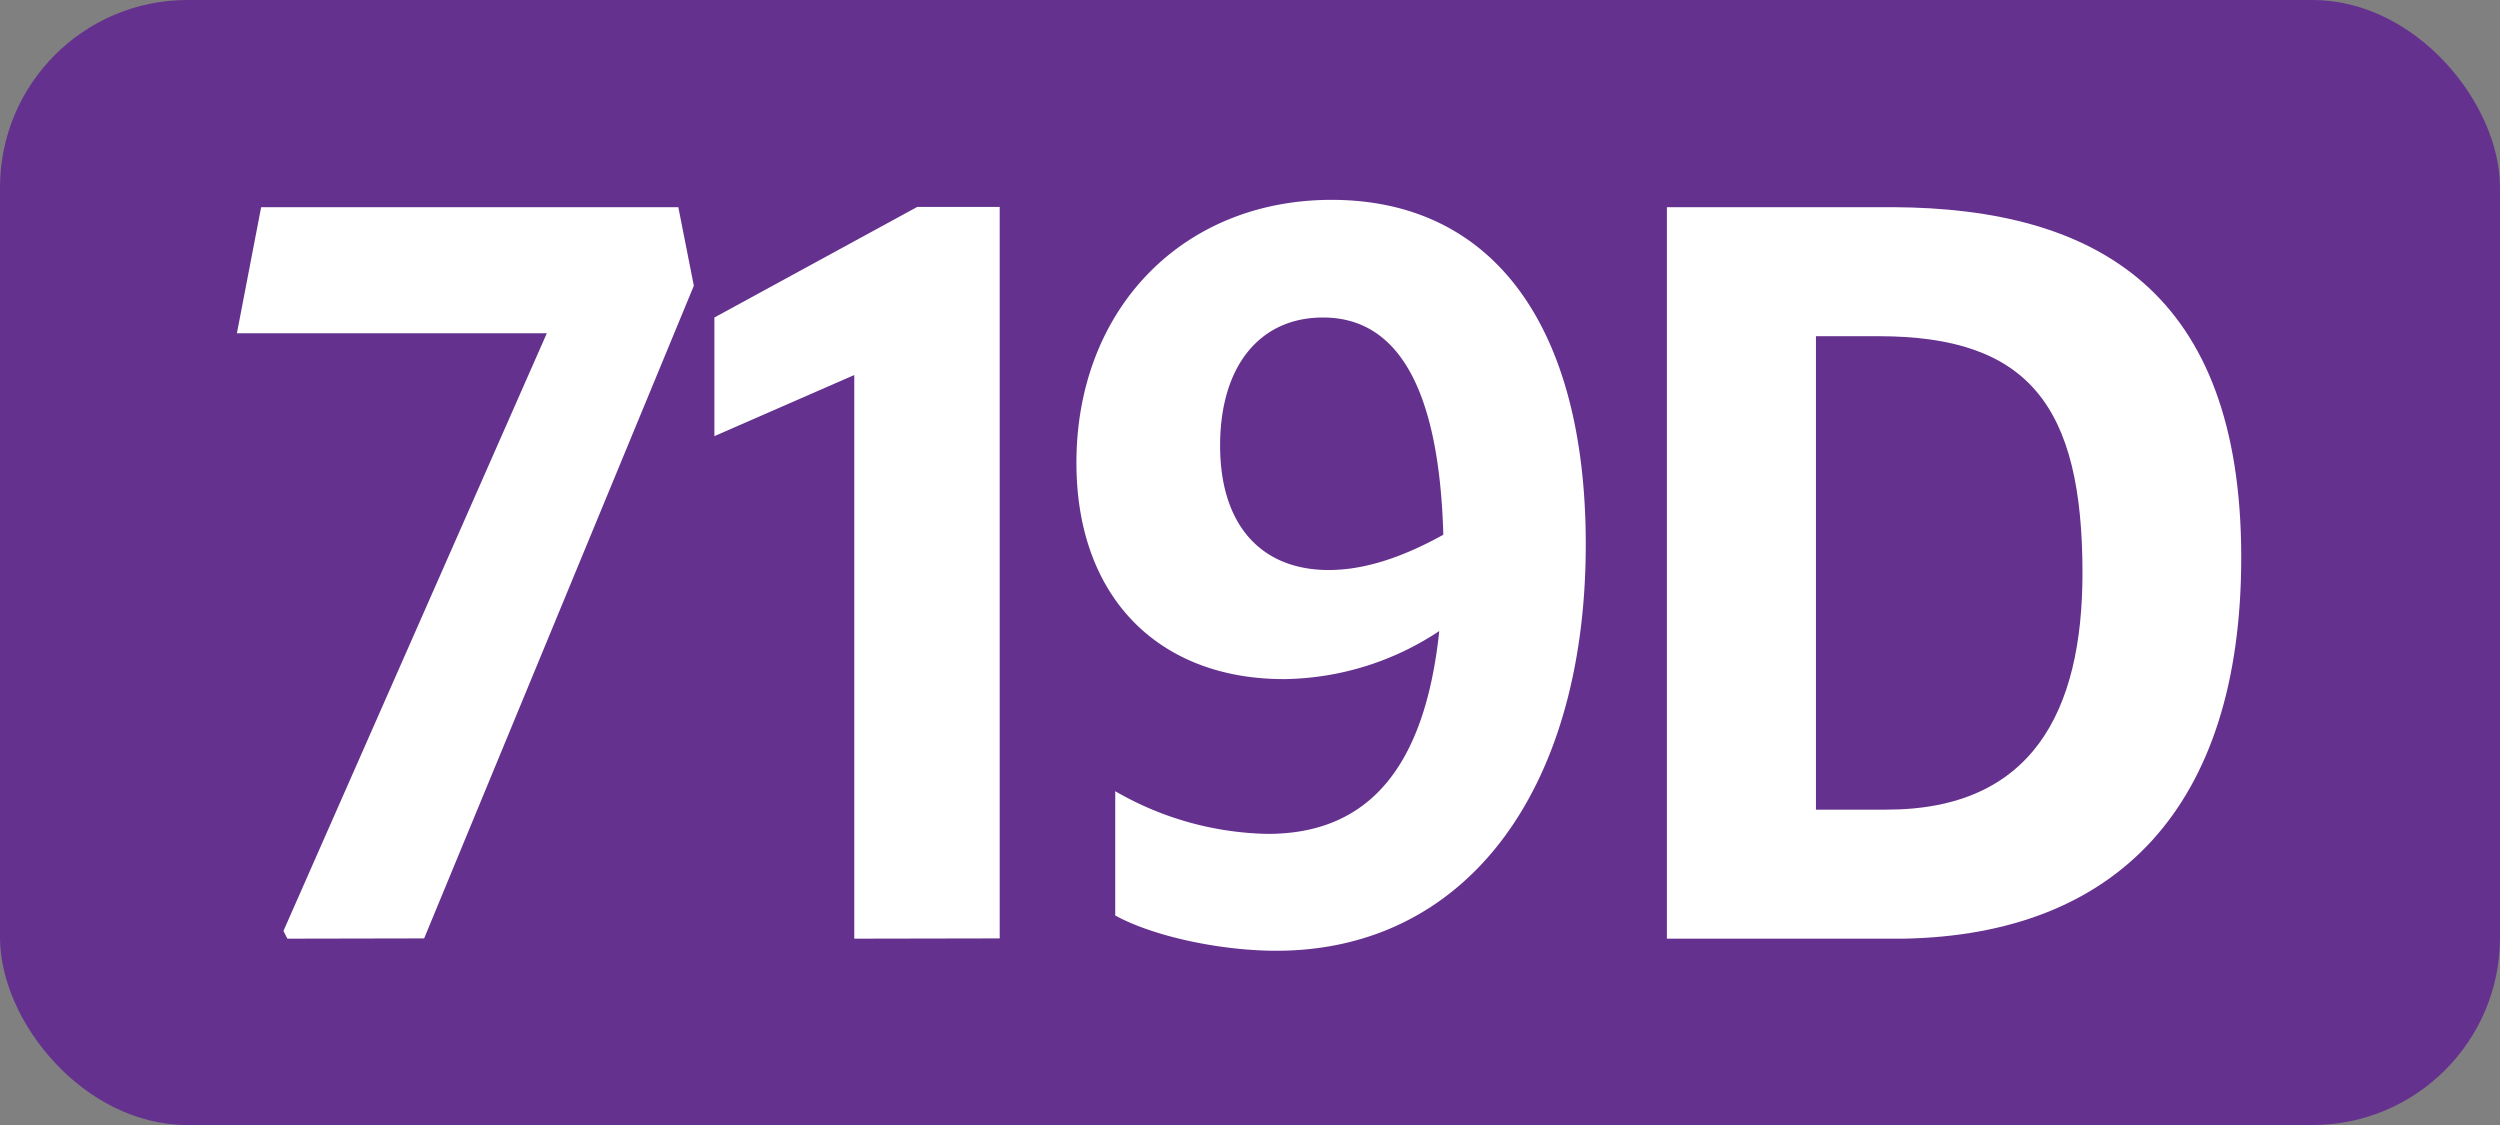
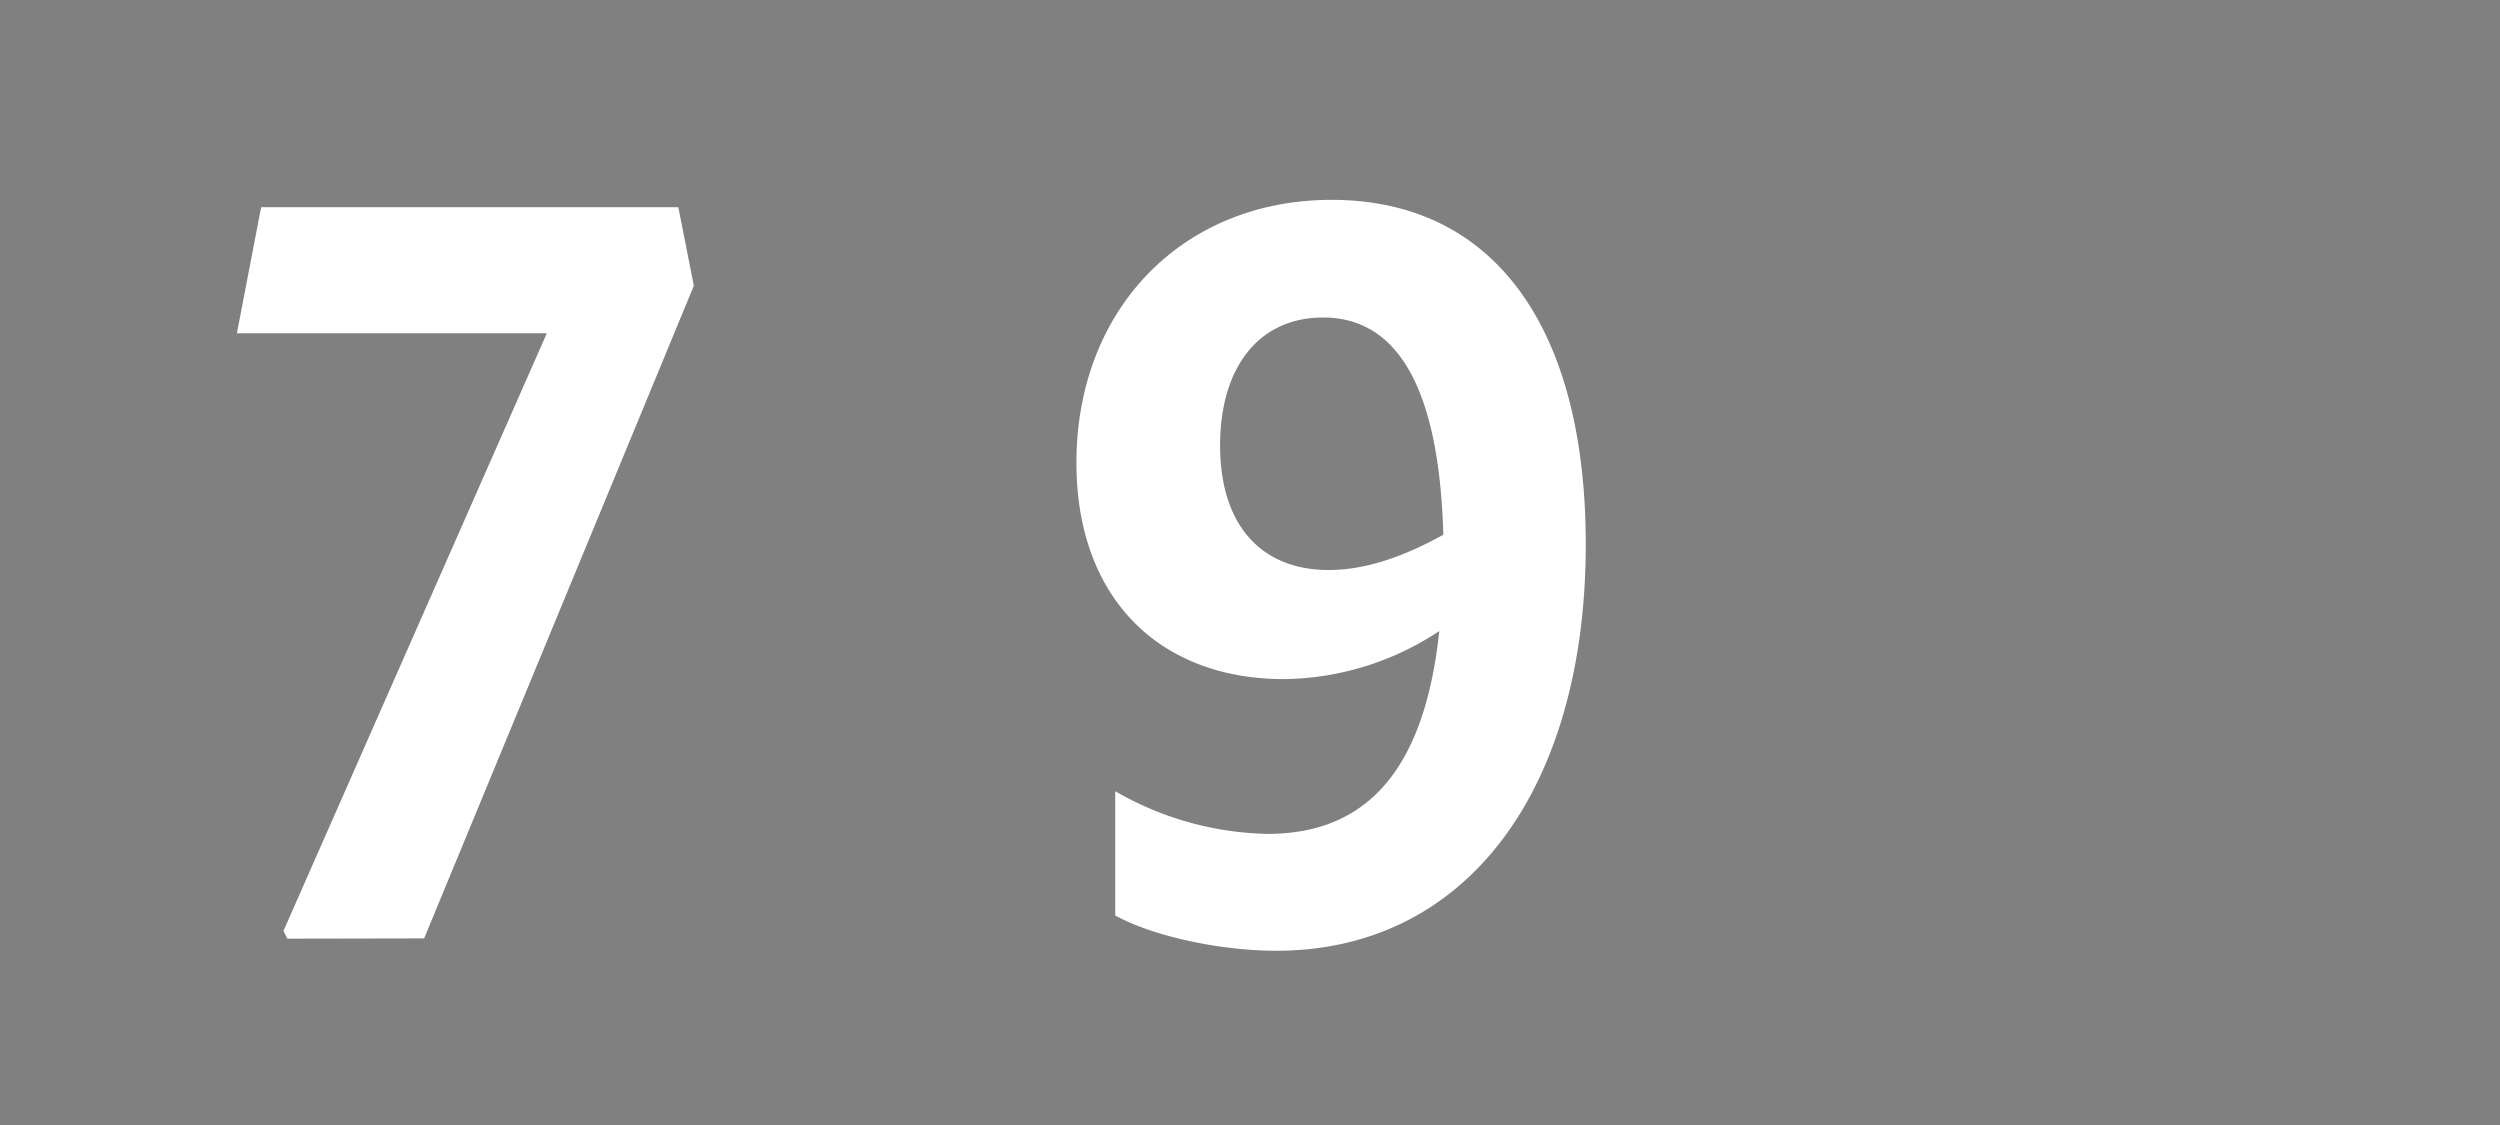
<svg xmlns="http://www.w3.org/2000/svg" id="Calque_1" data-name="Calque 1" viewBox="0 0 283.46 127.56">
  <rect x="0" y="0" width="283.46" height="127.56" fill="#808080" stroke="none" />
  <defs>
    <style>.cls-1{fill:#65318f;}.cls-2{fill:#fff;}.cls-3{fill:none;stroke:#1d1d1b;stroke-miterlimit:10;stroke-width:0.1px;stroke-dasharray:1.2;}</style>
  </defs>
-   <rect class="cls-1" width="283.46" height="127.56" rx="21.26" />
  <path class="cls-2" d="M32.58,106.43l-.44-.88L62,37.79H26.86l2.75-14.3h47.3l1.76,8.91-30.58,74Z" />
-   <path class="cls-2" d="M96.86,106.43V42.52L81,49.45V36l23-12.54h9.35V106.4Z" />
  <path class="cls-2" d="M143.72,94.55c11.33,0,17.82-7.37,19.47-23A32.47,32.47,0,0,1,145.59,77c-14.19,0-23.54-9.24-23.54-24.53,0-17.38,12-29.81,28.93-29.81,18.37,0,28.82,14.41,28.82,39.05,0,27.83-13.53,46.09-35.09,46.09-6.38,0-14-1.65-18.26-4V89.71A35.81,35.81,0,0,0,143.72,94.55Zm6.93-29.92c4.07,0,8.36-1.43,13-4C163.19,44.39,158.68,36,150,36c-7.15,0-11.66,5.5-11.66,14.52S143,64.63,150.65,64.63Z" />
-   <path class="cls-2" d="M189,23.49h25.63c23.1.11,39.49,9.57,39.49,39.71,0,28.38-14.19,42.79-38.28,43.23H189Zm16.9,14.63V91.8h8c16.5,0,22.22-11.11,22.22-26.84C236.12,46,230,38.12,213,38.12Z" />
  <path class="cls-3" d="M51.1,36.85" />
  <path class="cls-3" d="M51.1,0" />
  <path class="cls-3" d="M51.1,36.85" />
  <path class="cls-3" d="M51.1,0" />
</svg>